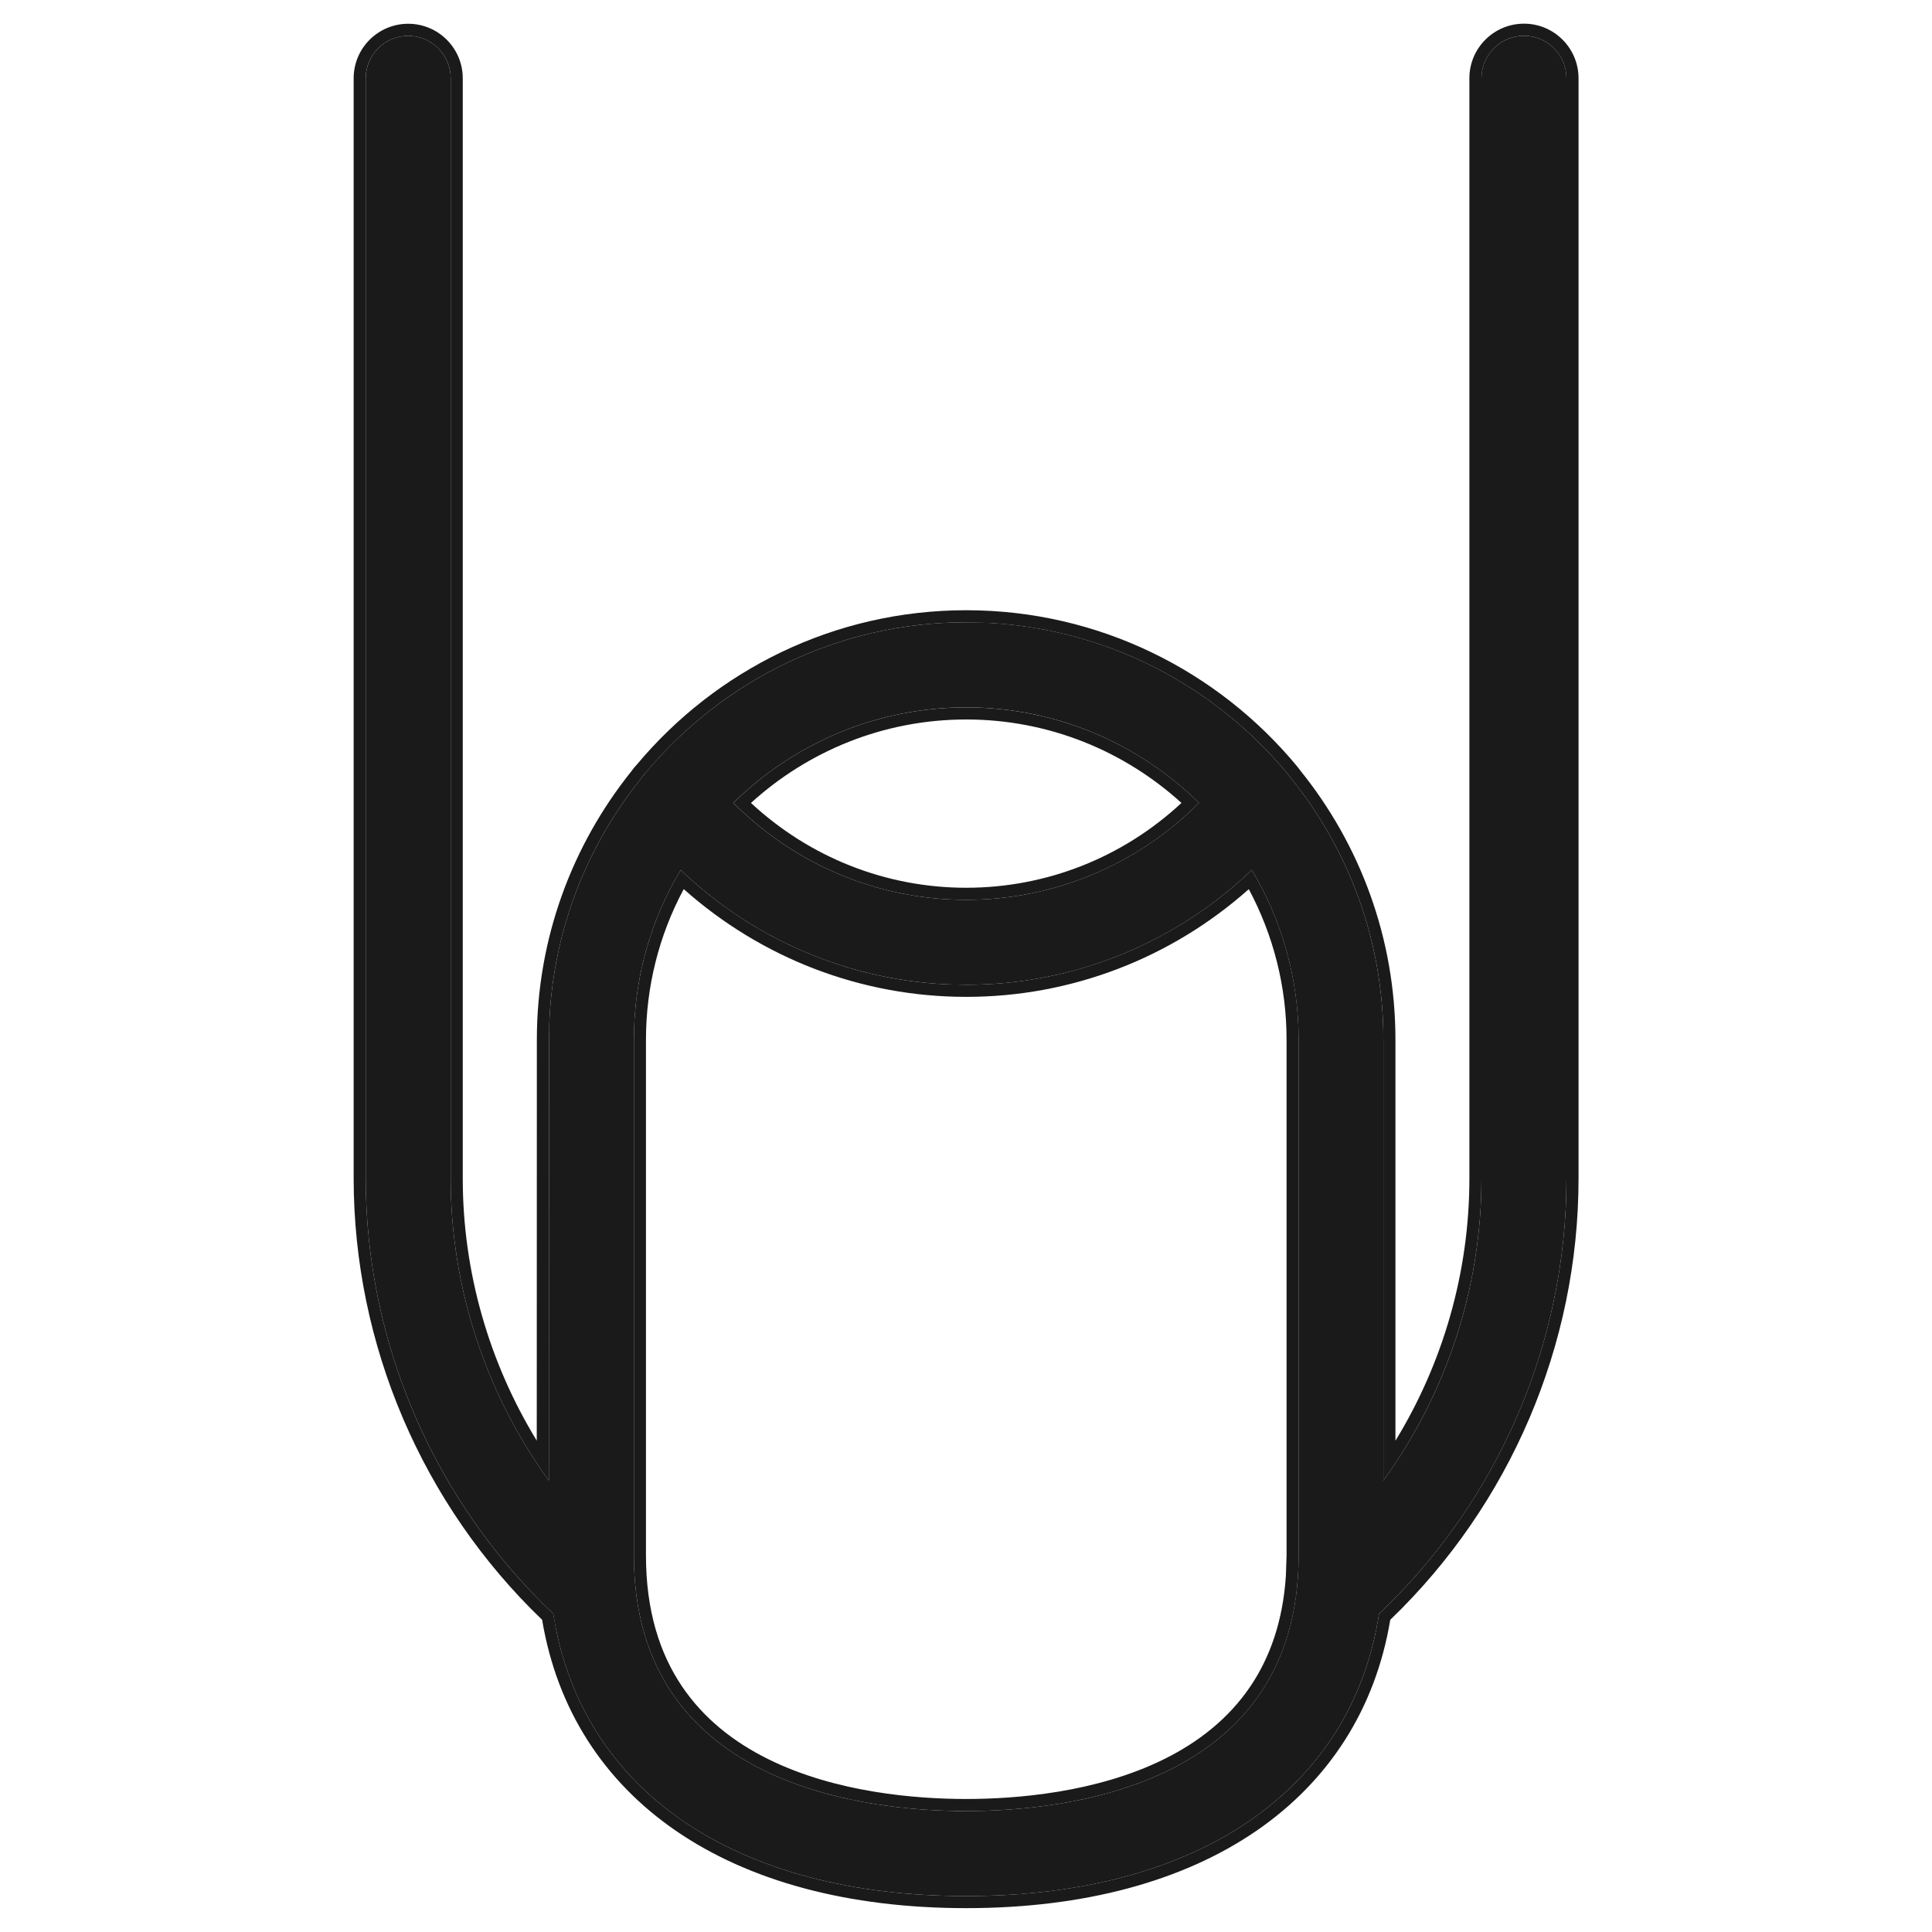
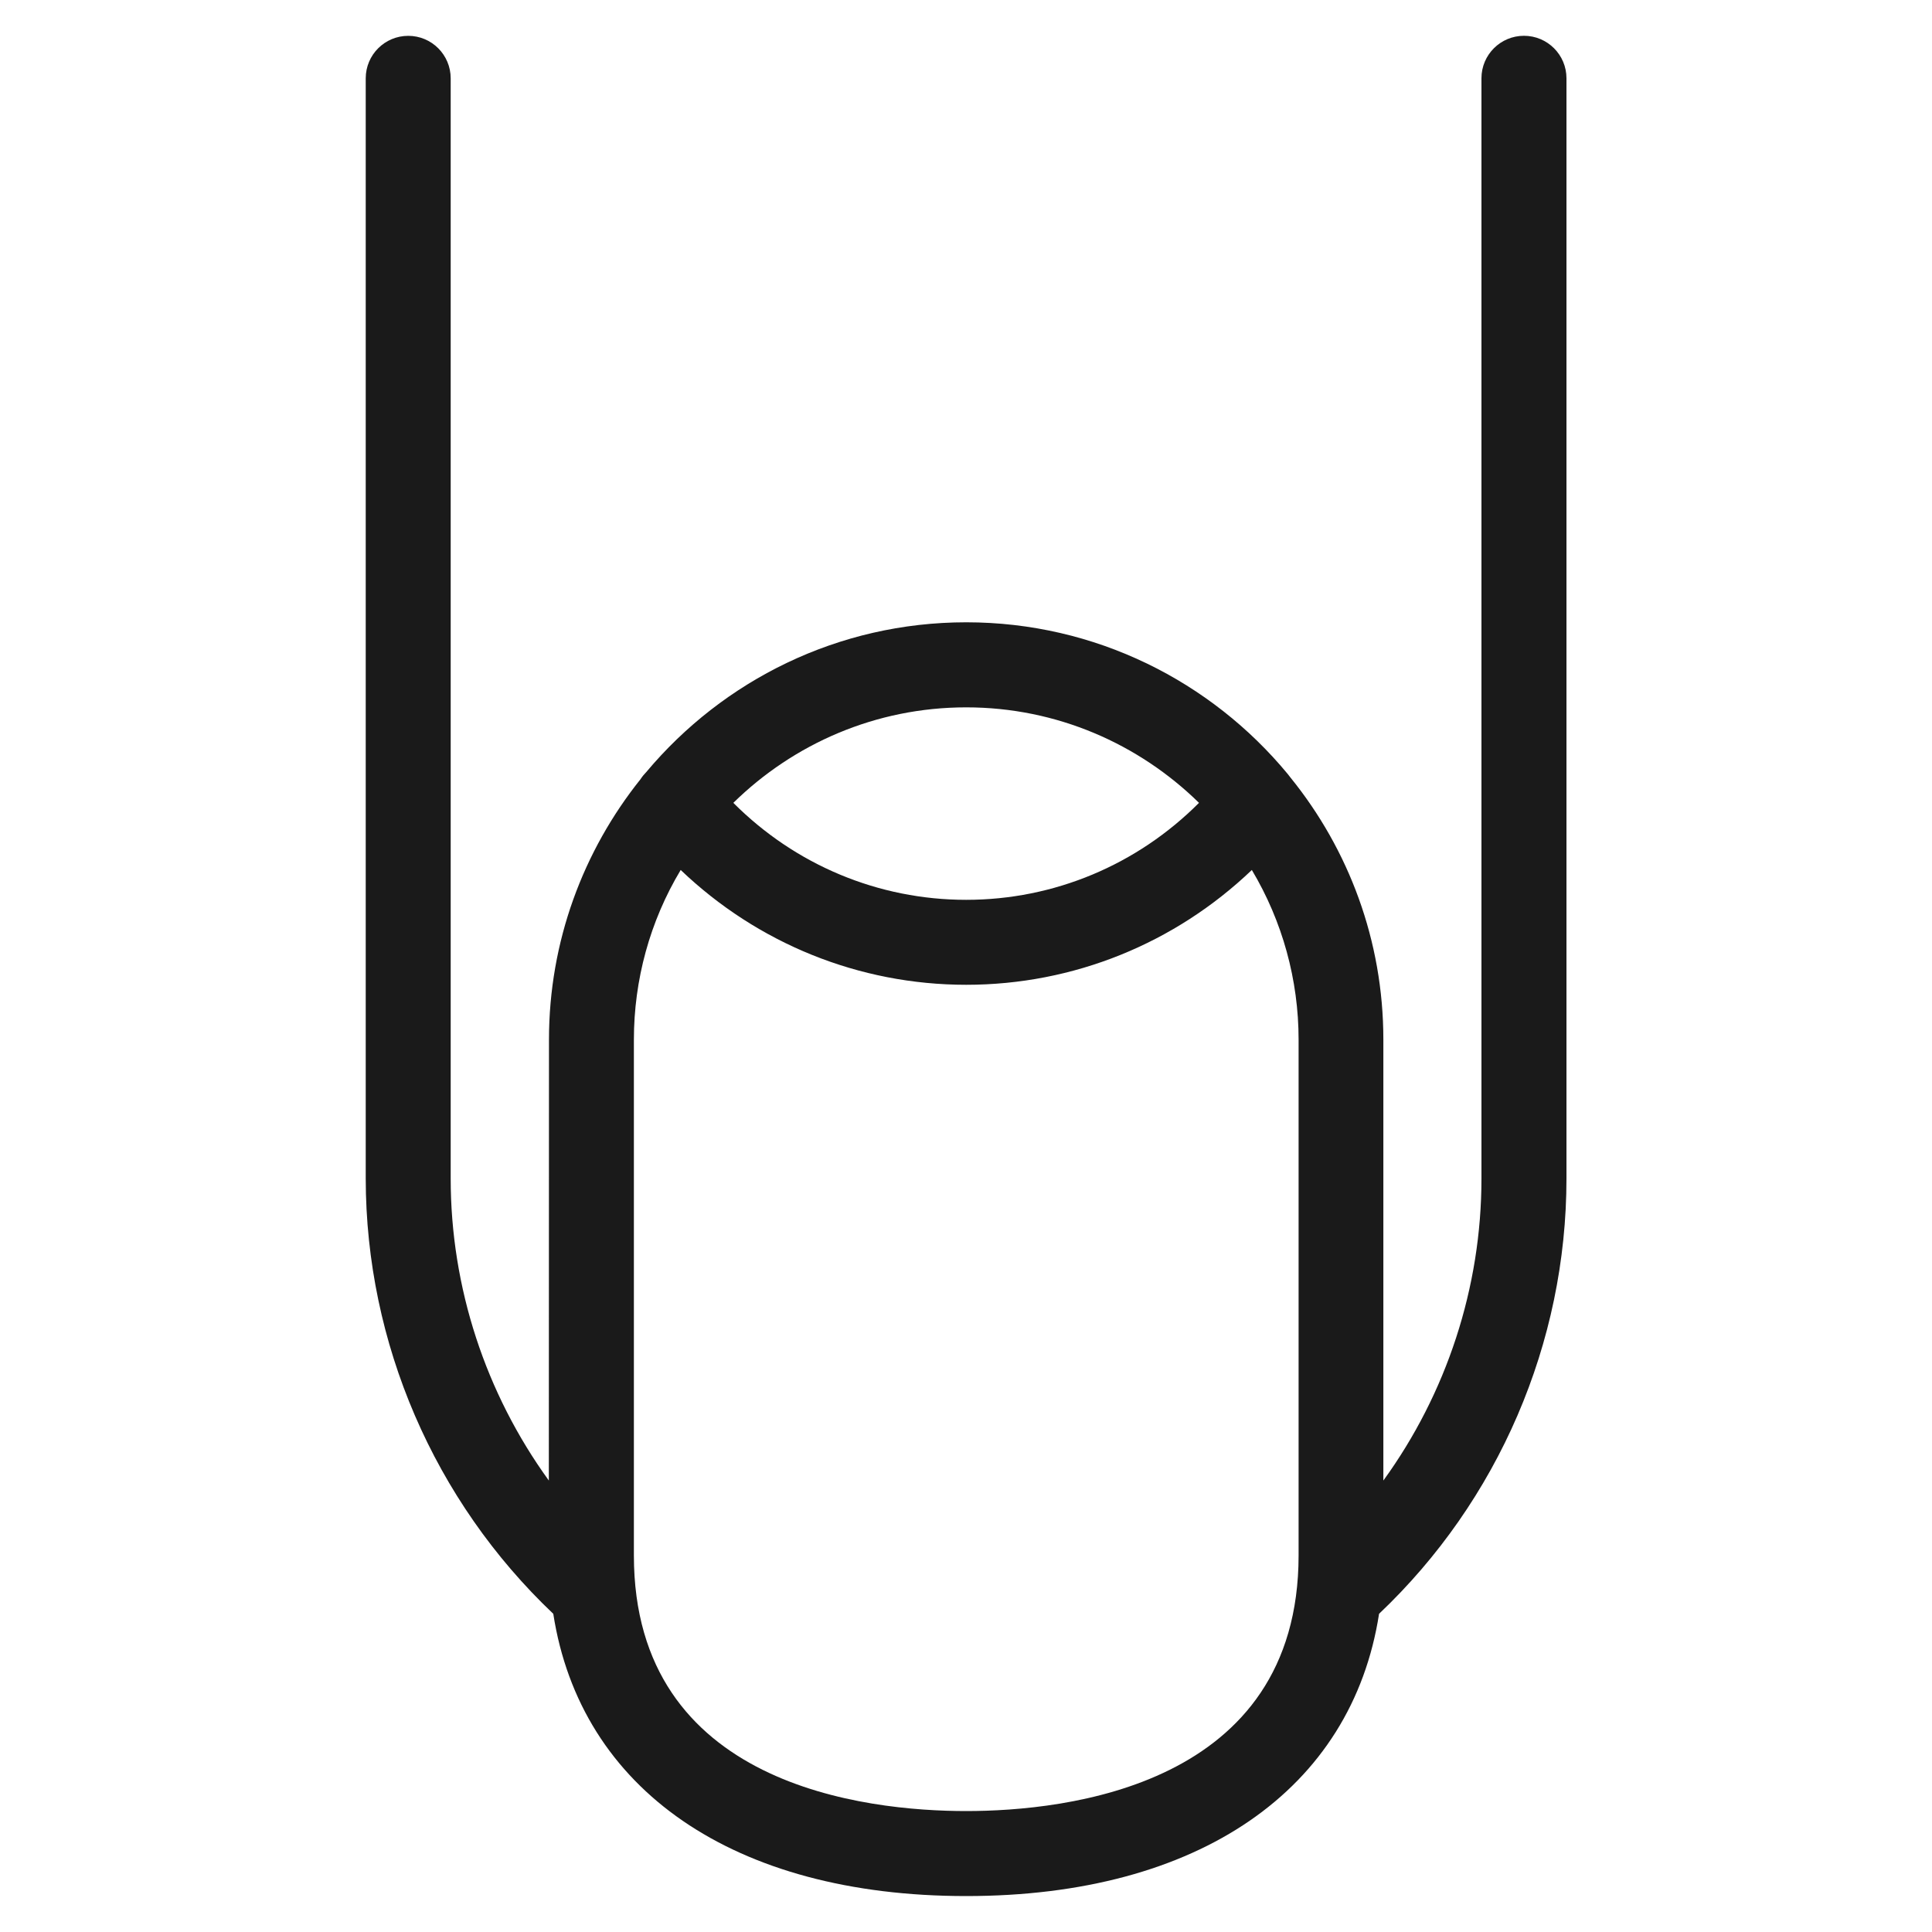
<svg xmlns="http://www.w3.org/2000/svg" width="40" height="40" viewBox="0 0 40 40" fill="none">
  <path d="M11.455 33.412C12.019 37.048 15.188 39.256 20.004 39.256C24.819 39.256 27.988 37.048 28.552 33.412C31.021 31.072 32.432 27.804 32.432 24.4L32.432 1.62C32.432 1.136 32.039 0.741 31.552 0.741C31.068 0.741 30.672 1.133 30.672 1.62L30.672 24.402C30.672 26.658 29.949 28.85 28.641 30.653L28.641 21.525C28.641 19.474 27.921 17.585 26.721 16.102C26.7 16.073 26.68 16.05 26.661 16.025C25.077 14.109 22.682 12.884 20.005 12.884C17.349 12.884 14.969 14.089 13.381 15.984C13.338 16.028 13.297 16.077 13.261 16.133C12.077 17.613 11.366 19.489 11.366 21.525L11.363 30.653C10.055 28.848 9.331 26.658 9.331 24.401L9.331 1.622C9.331 1.137 8.939 0.742 8.452 0.742C7.967 0.742 7.572 1.134 7.572 1.622L7.572 24.401C7.575 27.804 8.988 31.073 11.455 33.412L11.455 33.412ZM20.004 14.645C21.88 14.645 23.58 15.402 24.824 16.622C23.544 17.906 21.824 18.63 20.004 18.63C18.183 18.63 16.463 17.906 15.183 16.622C16.427 15.402 18.127 14.645 20.004 14.645ZM13.124 21.525C13.124 20.289 13.455 19.073 14.093 18.012C15.685 19.533 17.785 20.389 20.005 20.389C22.225 20.389 24.326 19.533 25.918 18.012C26.553 19.076 26.886 20.289 26.886 21.525L26.886 32.204C26.883 36.981 22.072 37.496 20.003 37.496C17.935 37.496 13.124 36.981 13.124 32.204L13.124 21.525Z" fill="#1A1A1A" />
-   <path d="M7.572 24.401C7.575 27.805 8.988 31.074 11.455 33.412L11.516 33.749C12.219 37.184 15.339 39.256 20.004 39.256C24.819 39.256 27.988 37.048 28.552 33.412C31.02 31.072 32.432 27.804 32.432 24.4L32.432 1.62L32.427 1.53C32.385 1.118 32.057 0.788 31.643 0.745L31.552 0.74C31.098 0.741 30.722 1.086 30.677 1.53L30.672 1.62L30.672 24.402C30.672 26.658 29.948 28.85 28.641 30.654L28.641 21.526L28.633 21.143C28.549 19.239 27.846 17.492 26.721 16.102C26.7 16.074 26.68 16.05 26.661 16.025C25.176 14.229 22.977 13.04 20.503 12.899L20.005 12.884C17.349 12.884 14.968 14.089 13.381 15.985C13.337 16.028 13.297 16.077 13.261 16.133C12.151 17.52 11.457 19.256 11.374 21.145L11.365 21.525L11.362 30.652C10.055 28.848 9.331 26.658 9.331 24.401L9.331 1.621L9.327 1.532C9.283 1.09 8.909 0.743 8.452 0.742C7.998 0.742 7.621 1.087 7.576 1.531L7.572 1.621L7.572 24.401ZM20.004 18.63C18.184 18.63 16.463 17.906 15.184 16.622C16.427 15.402 18.127 14.646 20.004 14.646L20.004 14.896C18.289 14.896 16.728 15.552 15.548 16.624C16.759 17.749 18.338 18.38 20.004 18.38C21.671 18.38 23.25 17.75 24.461 16.624C23.281 15.552 21.719 14.896 20.004 14.896L20.004 14.646C21.88 14.646 23.581 15.402 24.824 16.622C23.545 17.907 21.824 18.63 20.004 18.63ZM13.374 32.204C13.374 33.354 13.662 34.233 14.115 34.907C14.569 35.583 15.198 36.07 15.899 36.418C17.309 37.118 18.982 37.246 20.004 37.246C21.026 37.246 22.699 37.118 24.108 36.418C24.81 36.07 25.438 35.583 25.893 34.907C26.289 34.317 26.561 33.571 26.623 32.623L26.637 32.204L26.637 21.525C26.637 20.436 26.368 19.368 25.855 18.409C24.248 19.838 22.183 20.639 20.005 20.639C17.827 20.639 15.763 19.837 14.156 18.408C13.642 19.364 13.374 20.436 13.374 21.525L13.374 32.204ZM7.322 1.621C7.322 0.995 7.83 0.492 8.452 0.492C9.078 0.493 9.581 1 9.581 1.621L9.581 24.401C9.581 26.329 10.123 28.207 11.113 29.827L11.115 21.525C11.115 19.43 11.847 17.499 13.065 15.977L13.066 15.978C13.105 15.92 13.147 15.87 13.19 15.824C14.823 13.875 17.271 12.634 20.005 12.634C22.759 12.634 25.224 13.895 26.854 15.865L26.861 15.875C26.868 15.884 26.875 15.892 26.886 15.906C26.896 15.919 26.91 15.936 26.924 15.955L26.924 15.956C28.153 17.48 28.891 19.42 28.891 21.526L28.891 29.829C29.882 28.21 30.422 26.329 30.422 24.402L30.422 1.62C30.422 0.994 30.93 0.491 31.552 0.49C32.178 0.49 32.682 0.999 32.682 1.62L32.682 24.4C32.682 27.845 31.265 31.153 28.784 33.536C28.476 35.383 27.512 36.874 26.014 37.904C24.497 38.946 22.448 39.506 20.004 39.506C17.56 39.506 15.51 38.946 13.993 37.904C12.495 36.874 11.532 35.383 11.224 33.536C8.744 31.155 7.325 27.846 7.322 24.401L7.322 1.621ZM13.124 21.525L13.128 21.293C13.167 20.137 13.495 19.006 14.093 18.012C15.586 19.437 17.525 20.28 19.591 20.379L20.005 20.389C22.225 20.389 24.326 19.532 25.918 18.012C26.514 19.009 26.844 20.138 26.883 21.293L26.887 21.525L26.887 32.204C26.884 36.98 22.073 37.496 20.004 37.496L19.585 37.489C17.352 37.415 13.124 36.682 13.124 32.204L13.124 21.525Z" fill="#1A1A1A" />
</svg>